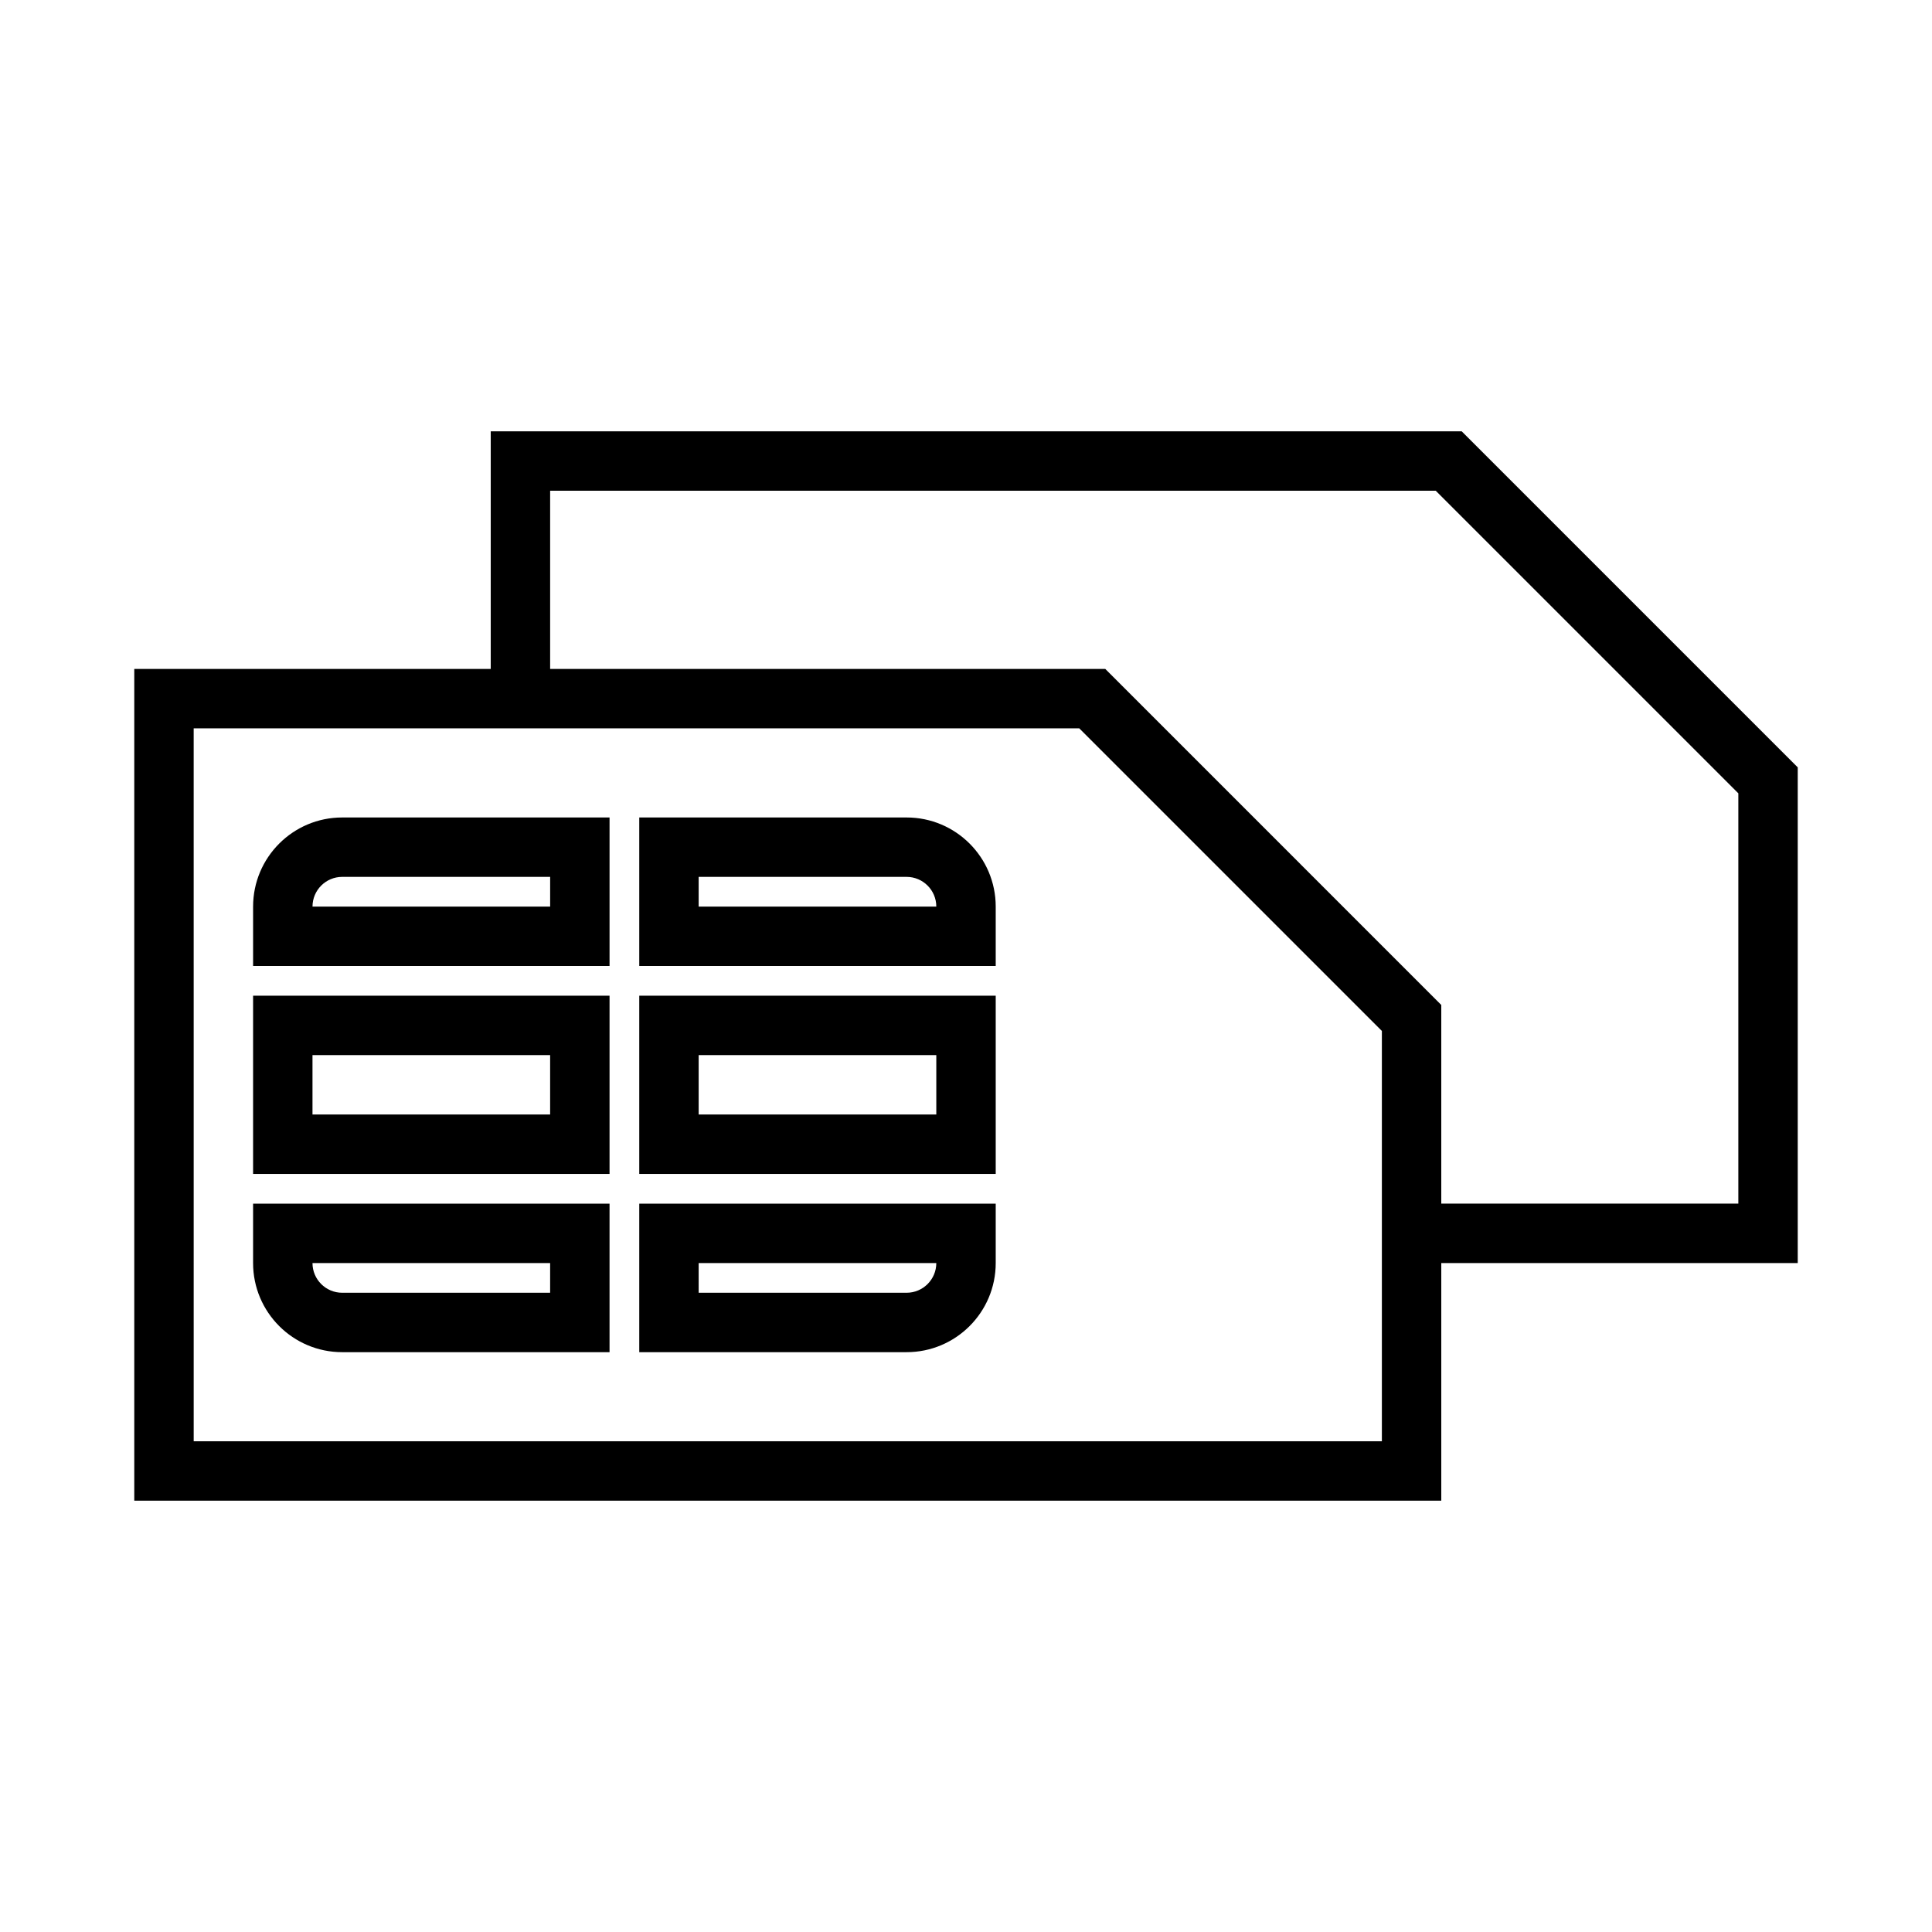
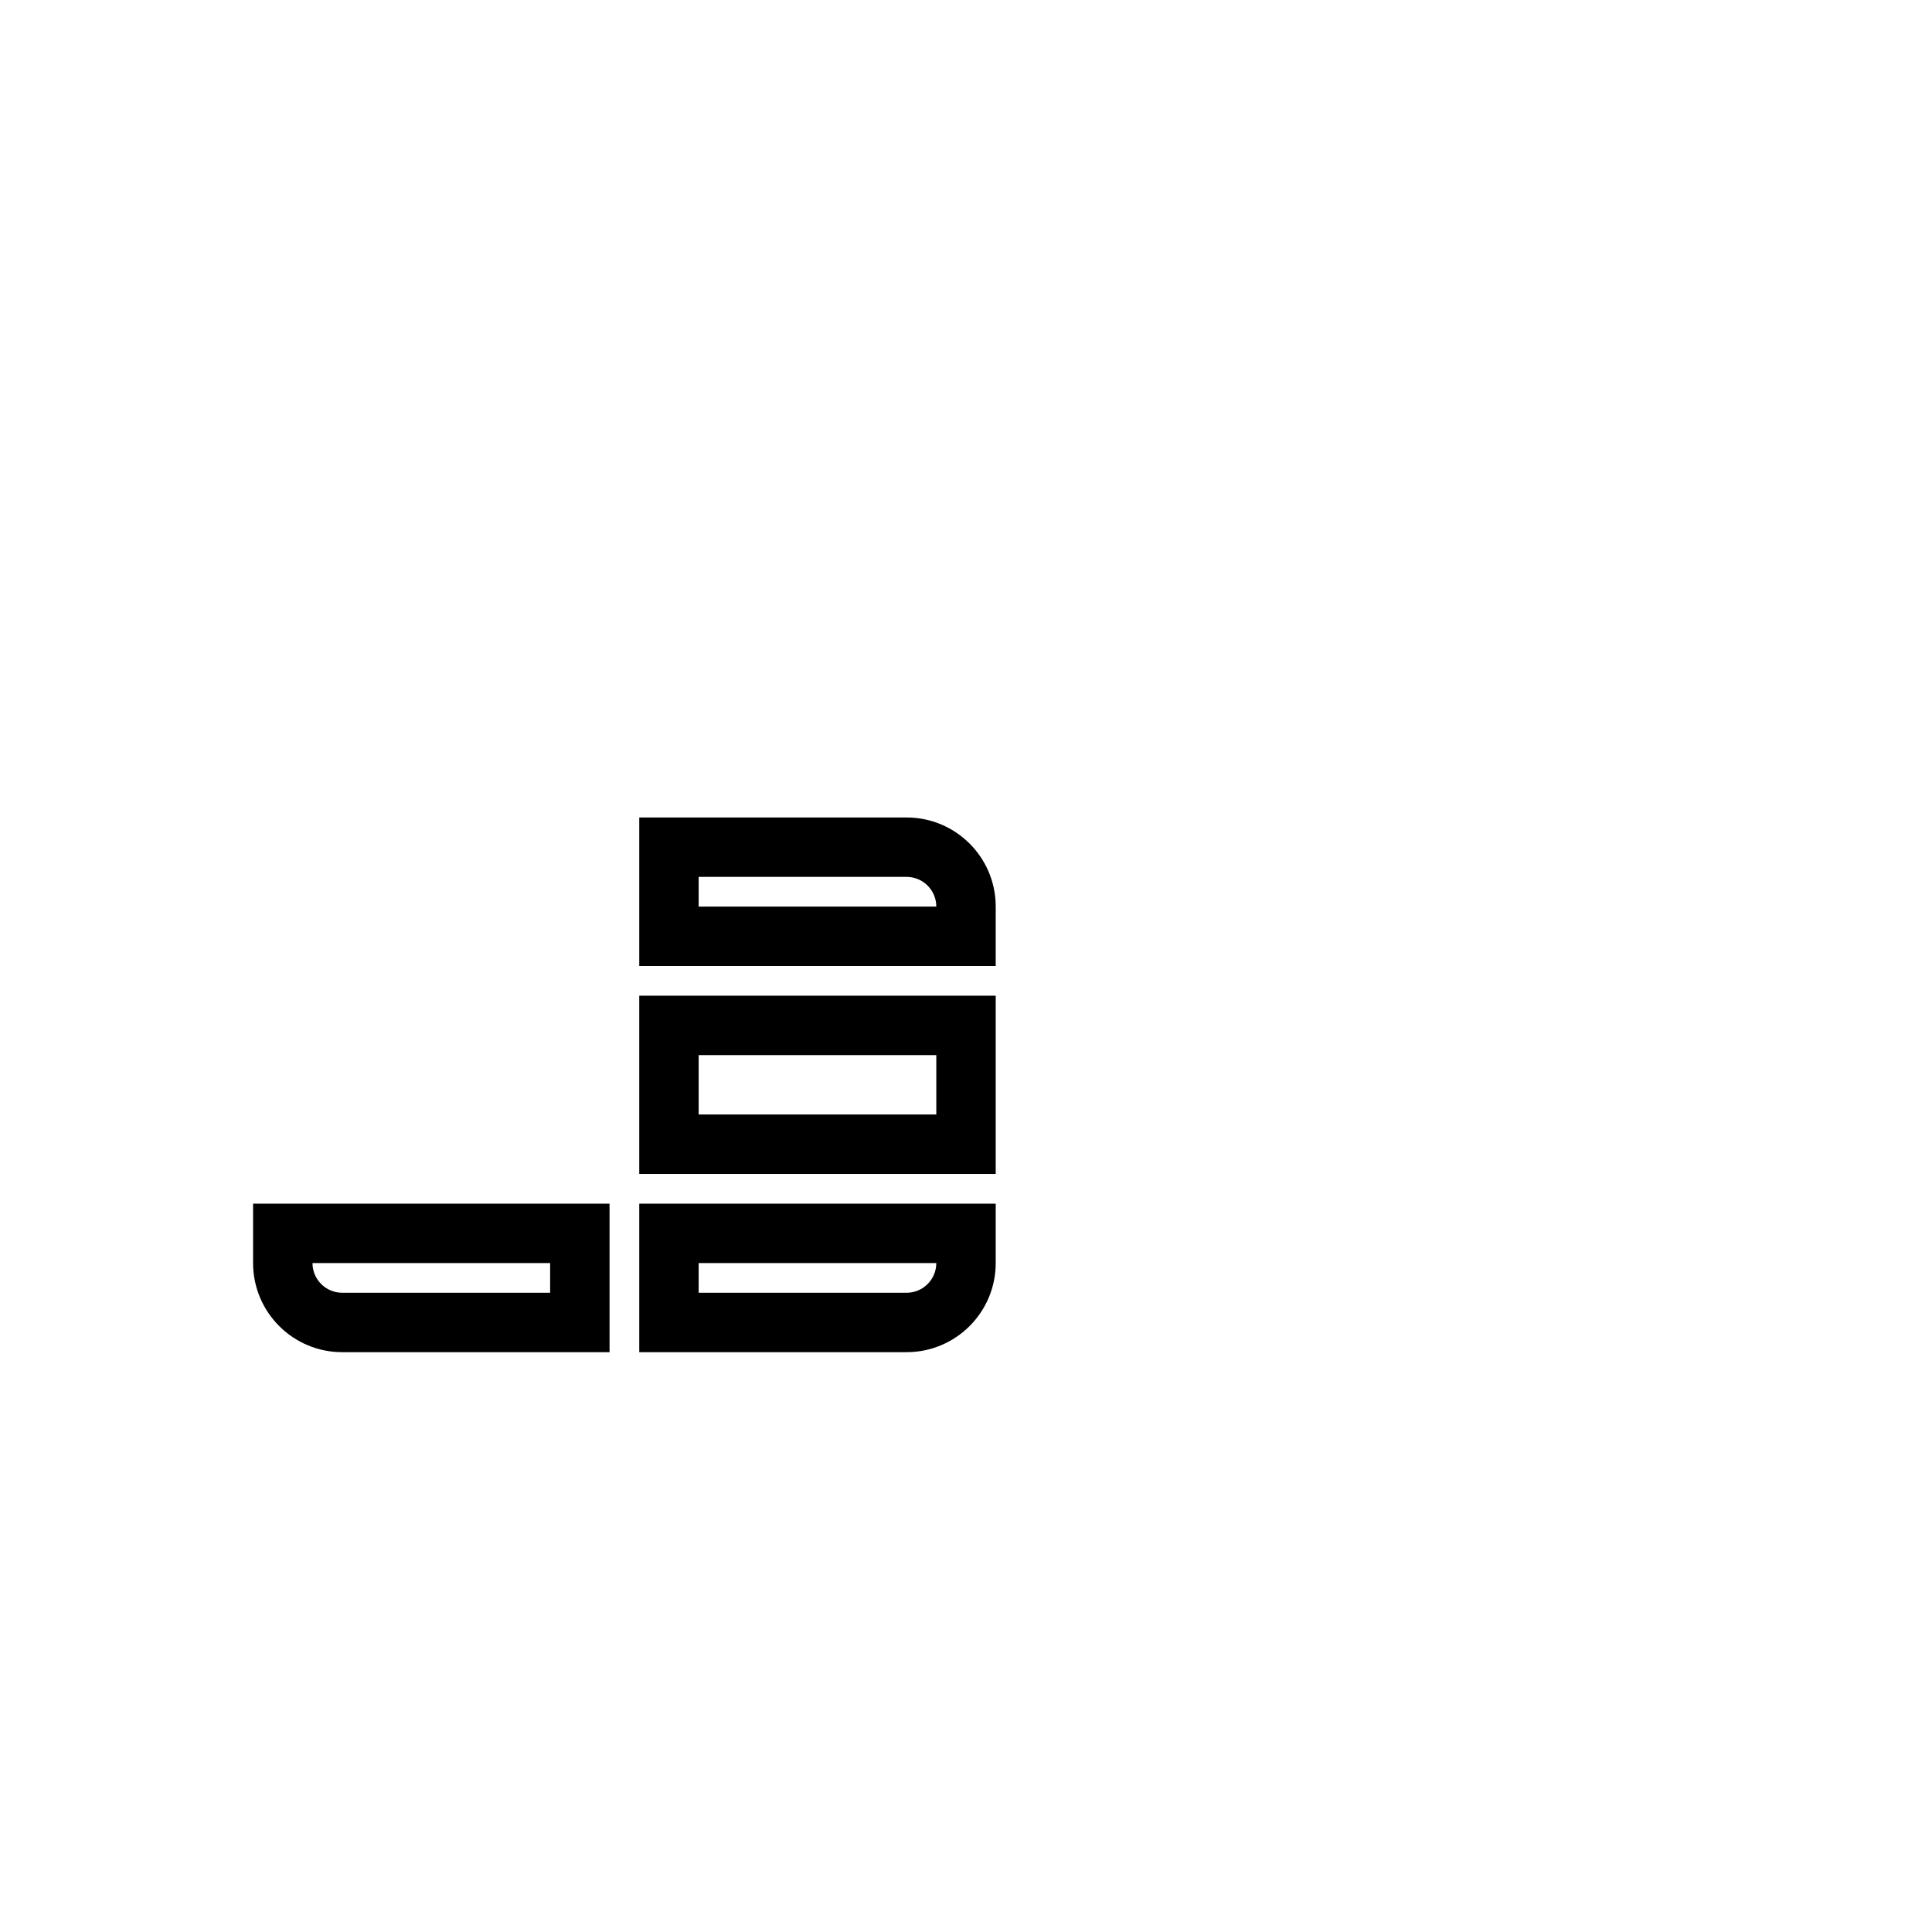
<svg xmlns="http://www.w3.org/2000/svg" fill="#000000" width="800px" height="800px" version="1.1" viewBox="144 144 512 512">
  <g>
-     <path d="m274.05 258.3v62.977h-94.465v220.42h346.37v-62.977h94.465v-131.36l-89.051-89.055zm15.742 15.746h234.69l80.195 80.195v108.73h-78.723v-52.645l-89.051-89.055h-147.11zm-94.465 62.977h234.69l80.195 80.195v108.73h-314.88z" />
    <path d="m211.07 462.98v15.742c0 13.035 10.578 23.617 23.617 23.617h70.848v-39.359zm15.742 15.742h62.977v7.871h-55.105c-4.344 0-7.871-3.527-7.871-7.871z" />
-     <path d="m211.07 407.87v47.23h94.465v-47.23zm15.742 15.742h62.977v15.742h-62.977z" />
-     <path d="m234.69 360.64c-13.039 0-23.617 10.582-23.617 23.617v15.742h94.465v-39.359zm0 15.742h55.105v7.871h-62.977c0-4.344 3.527-7.871 7.871-7.871z" />
    <path d="m313.41 462.98v39.359h70.848c13.035 0 23.617-10.578 23.617-23.617v-15.742zm15.742 15.742h62.977c0 4.344-3.527 7.871-7.871 7.871h-55.105z" />
    <path d="m313.41 407.87v47.23h94.465v-47.23zm15.742 15.742h62.977v15.742h-62.977z" />
    <path d="m313.41 360.64v39.359h94.465v-15.742c0-13.035-10.578-23.617-23.617-23.617zm15.742 15.742h55.105c4.344 0 7.871 3.527 7.871 7.871h-62.977z" />
  </g>
</svg>